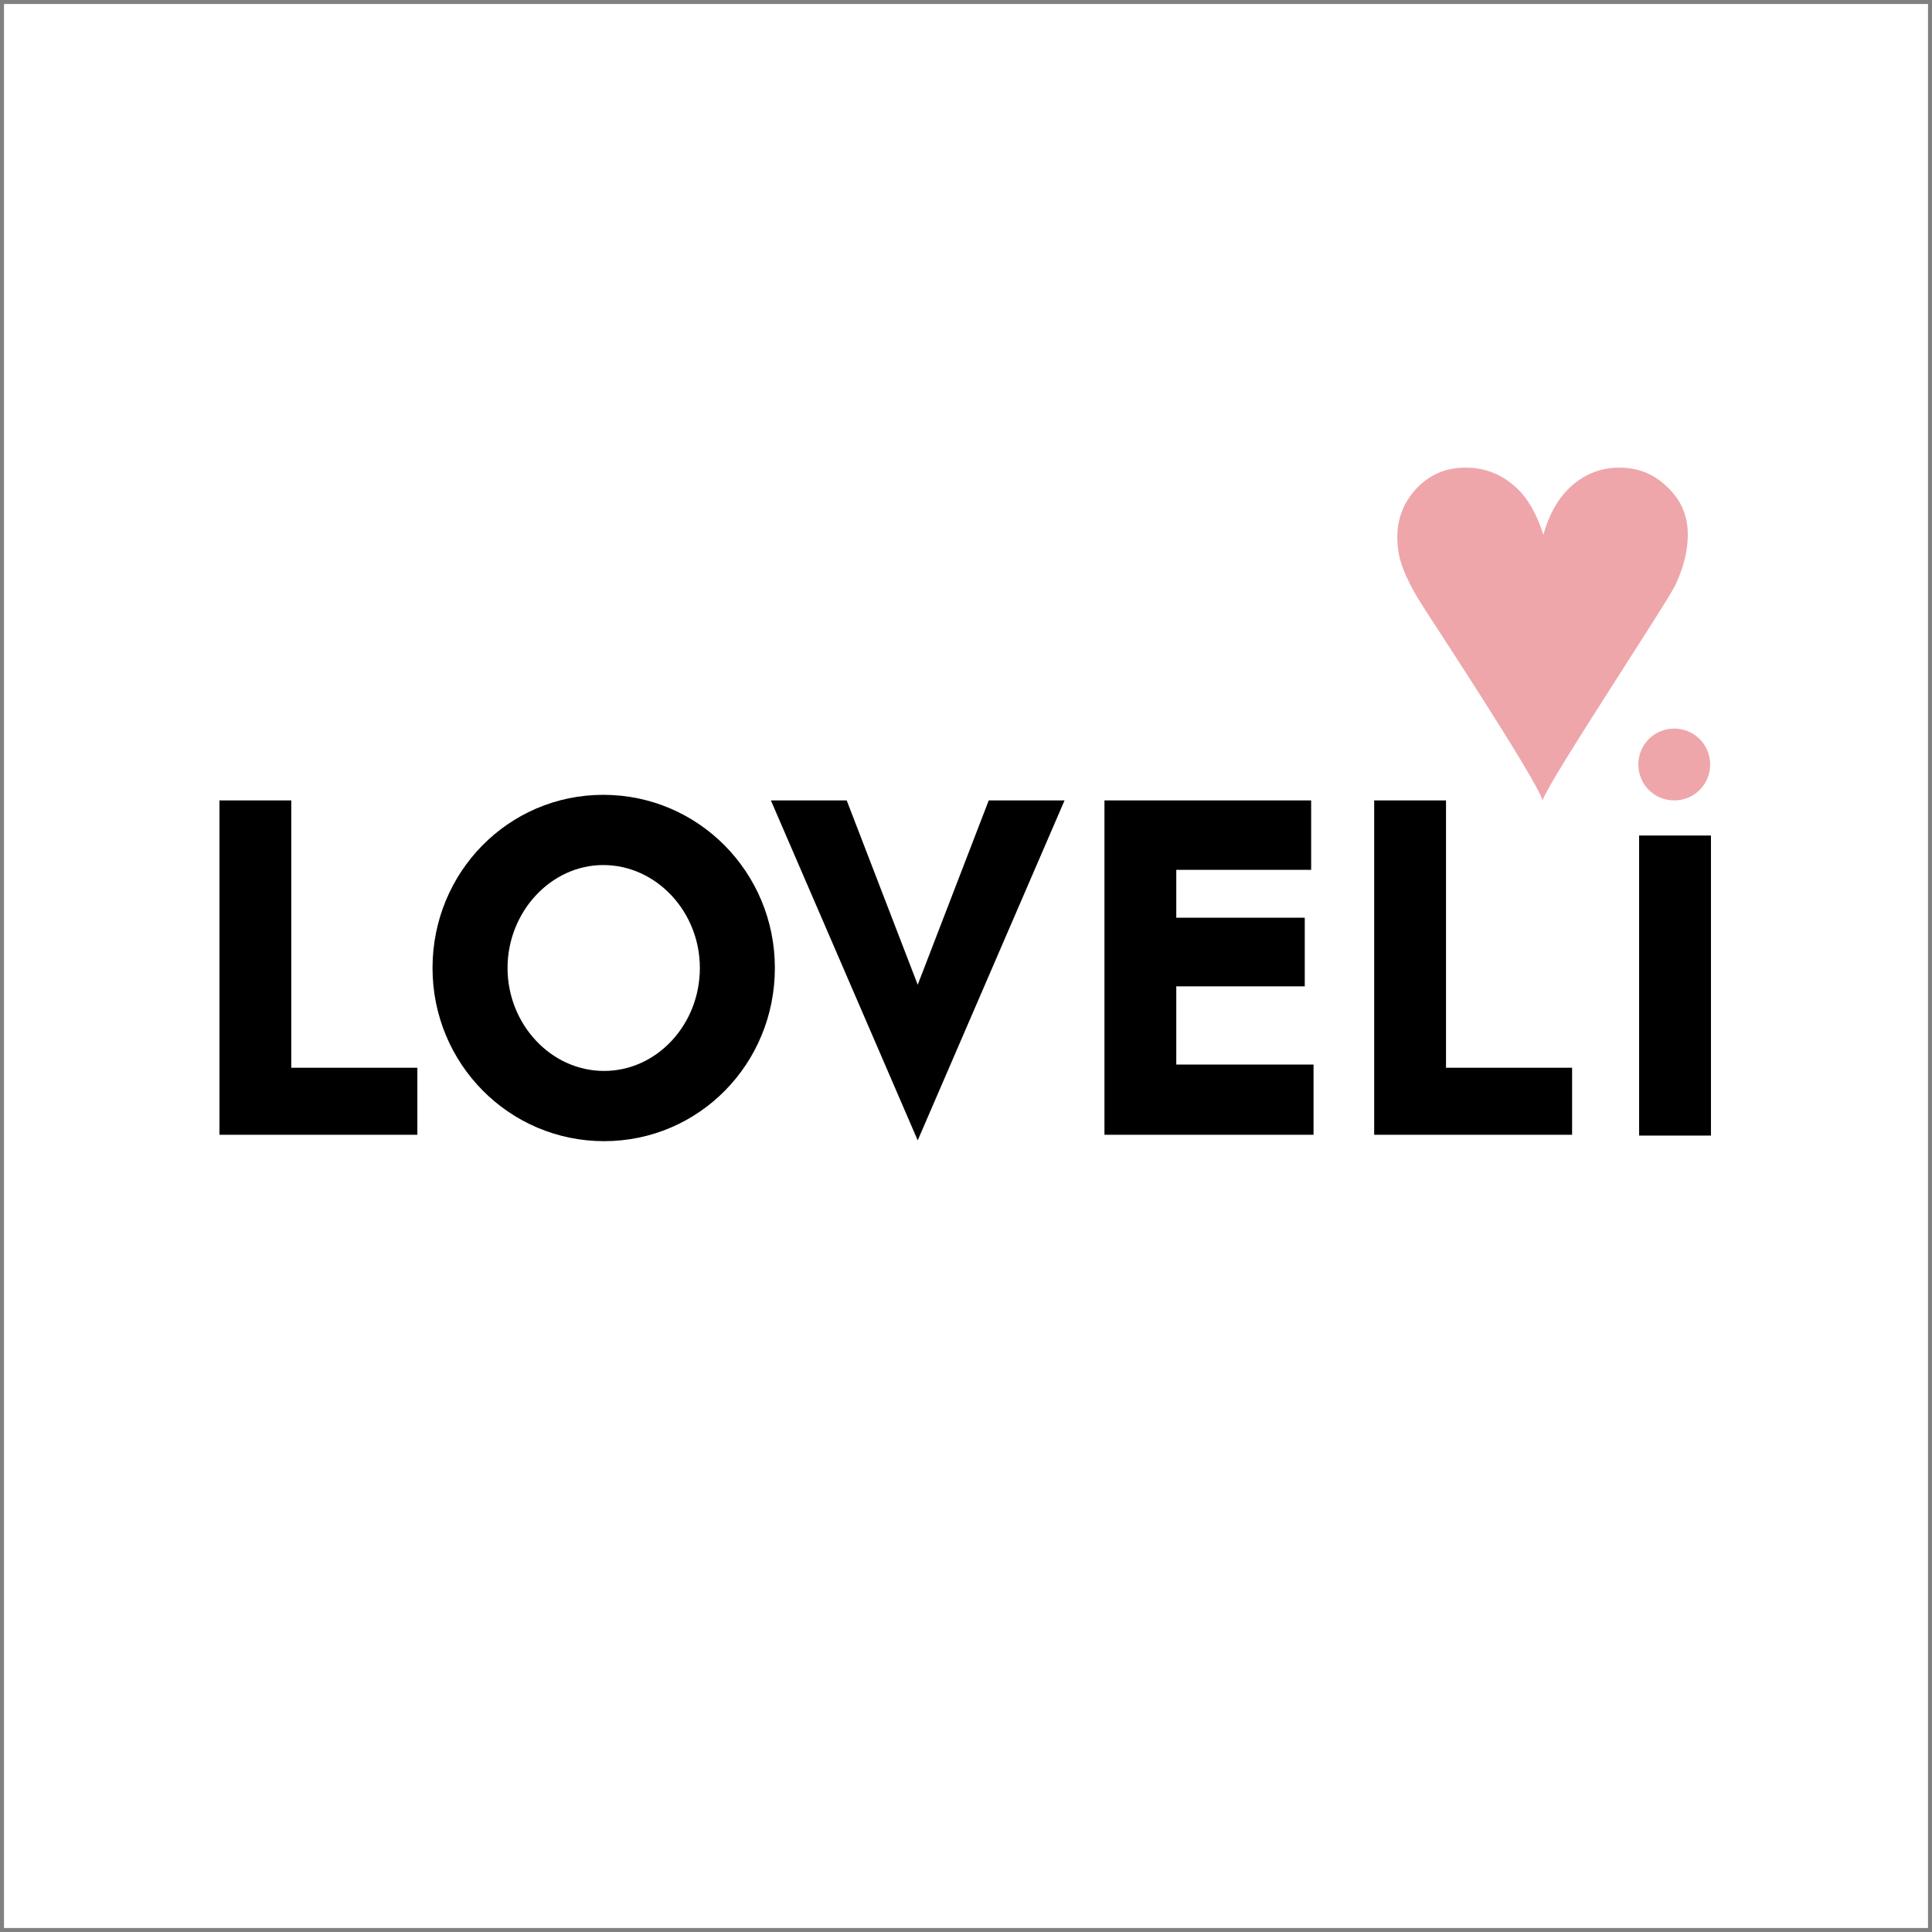
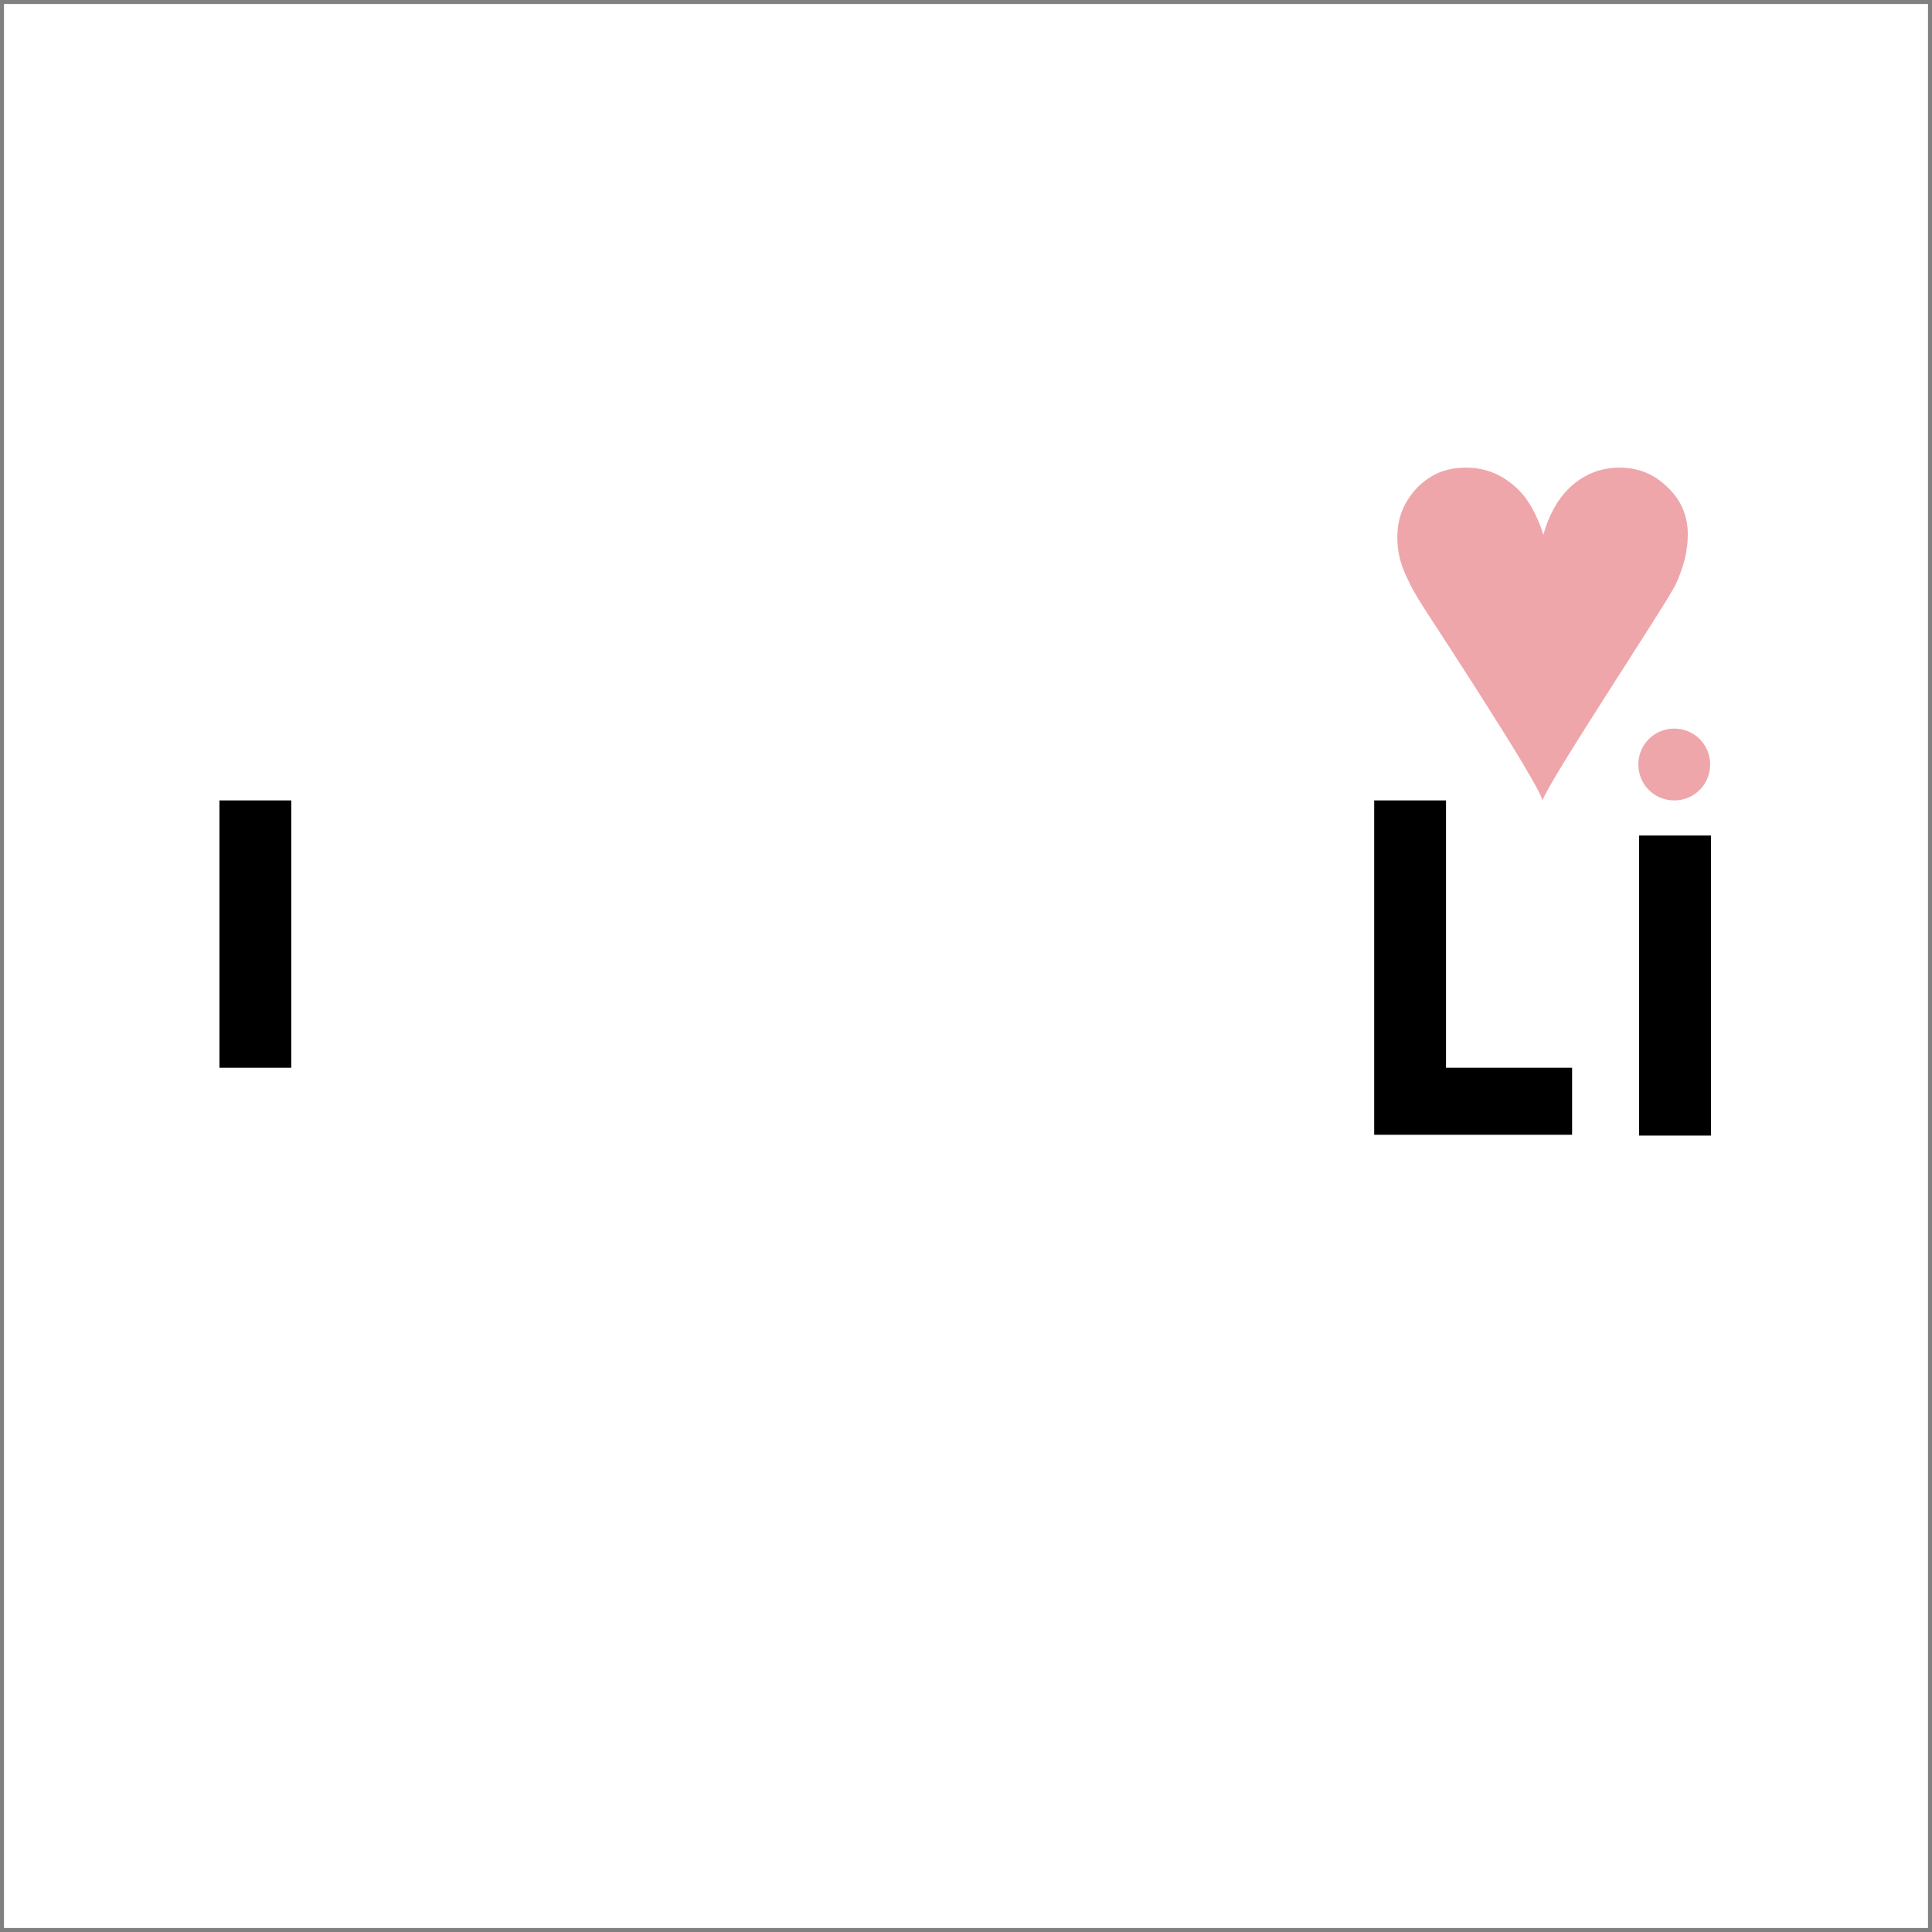
<svg xmlns="http://www.w3.org/2000/svg" id="Laag_1" data-name="Laag 1" viewBox="0 0 242.1 242.1">
  <rect x="0" y="0" width="242.1" height="242.1" fill="#808080" stroke="none" />
  <defs>
    <style>
      .cls-1 {
        fill: none;
      }

      .cls-2 {
        fill: #eea6aa;
      }

      .cls-3 {
        fill: #fff;
      }

      .cls-4 {
        clip-path: url(#clippath);
      }
    </style>
    <clipPath id="clippath">
      <rect class="cls-1" width="242.1" height="242.1" />
    </clipPath>
  </defs>
  <rect class="cls-3" x=".5" y=".5" width="241.1" height="241.1" />
  <g class="cls-4">
    <rect class="cls-1" x=".5" y=".5" width="241.1" height="241.1" />
  </g>
  <g>
    <path class="cls-2" d="M210,73.2c1-2.2,1.5-4.2,1.5-6.2,0-2.3-.8-4.3-2.5-5.9-1.7-1.7-3.7-2.5-6.1-2.5s-4.6.9-6.4,2.7c-1.3,1.3-2.4,3.2-3.1,5.7-.8-2.5-1.9-4.5-3.3-5.8-1.8-1.7-3.9-2.6-6.4-2.6s-4.4.8-6.1,2.5c-1.6,1.7-2.5,3.7-2.5,6.2,0,1.3.2,2.6.7,3.9s1.2,2.7,2.2,4.3c.6,1,14.6,22.2,15.3,24.8.8-2.5,15.7-24.9,16.7-27.1" />
    <path class="cls-2" d="M214.3,95.8c0,2.5-2,4.5-4.5,4.5s-4.5-2-4.5-4.5,2-4.5,4.5-4.5,4.5,2,4.5,4.5Z" />
-     <path d="M27.5,100.3h9v33.5h15.8v8.4h-24.8v-41.9Z" />
-     <path d="M75.6,99.6c11.9,0,21.5,9.7,21.5,21.7s-9.5,21.7-21.4,21.7-21.5-9.7-21.5-21.7c0-12,9.5-21.7,21.4-21.7ZM75.7,134.2c6.6,0,12-5.8,12-12.9s-5.5-12.9-12.1-12.9-12,5.9-12,12.9,5.4,12.9,12.1,12.9Z" />
-     <path d="M115,142.9l-18.4-42.6h9.5l8.9,23.1,8.9-23.1h9.5l-18.4,42.6Z" />
-     <path d="M138.4,100.3h25.9v8.7h-16.9v6h16.1v8.6h-16.1v9.8h17.2v8.8h-26.2v-41.9Z" />
+     <path d="M27.5,100.3h9v33.5h15.8h-24.8v-41.9Z" />
    <path d="M172.2,100.3h9v33.5h15.8v8.4h-24.8v-41.9Z" />
    <path d="M205.4,104.7h9v37.6h-9v-37.6Z" />
  </g>
  <rect class="cls-1" x="84.8" width="67.6" height="242.1" />
</svg>